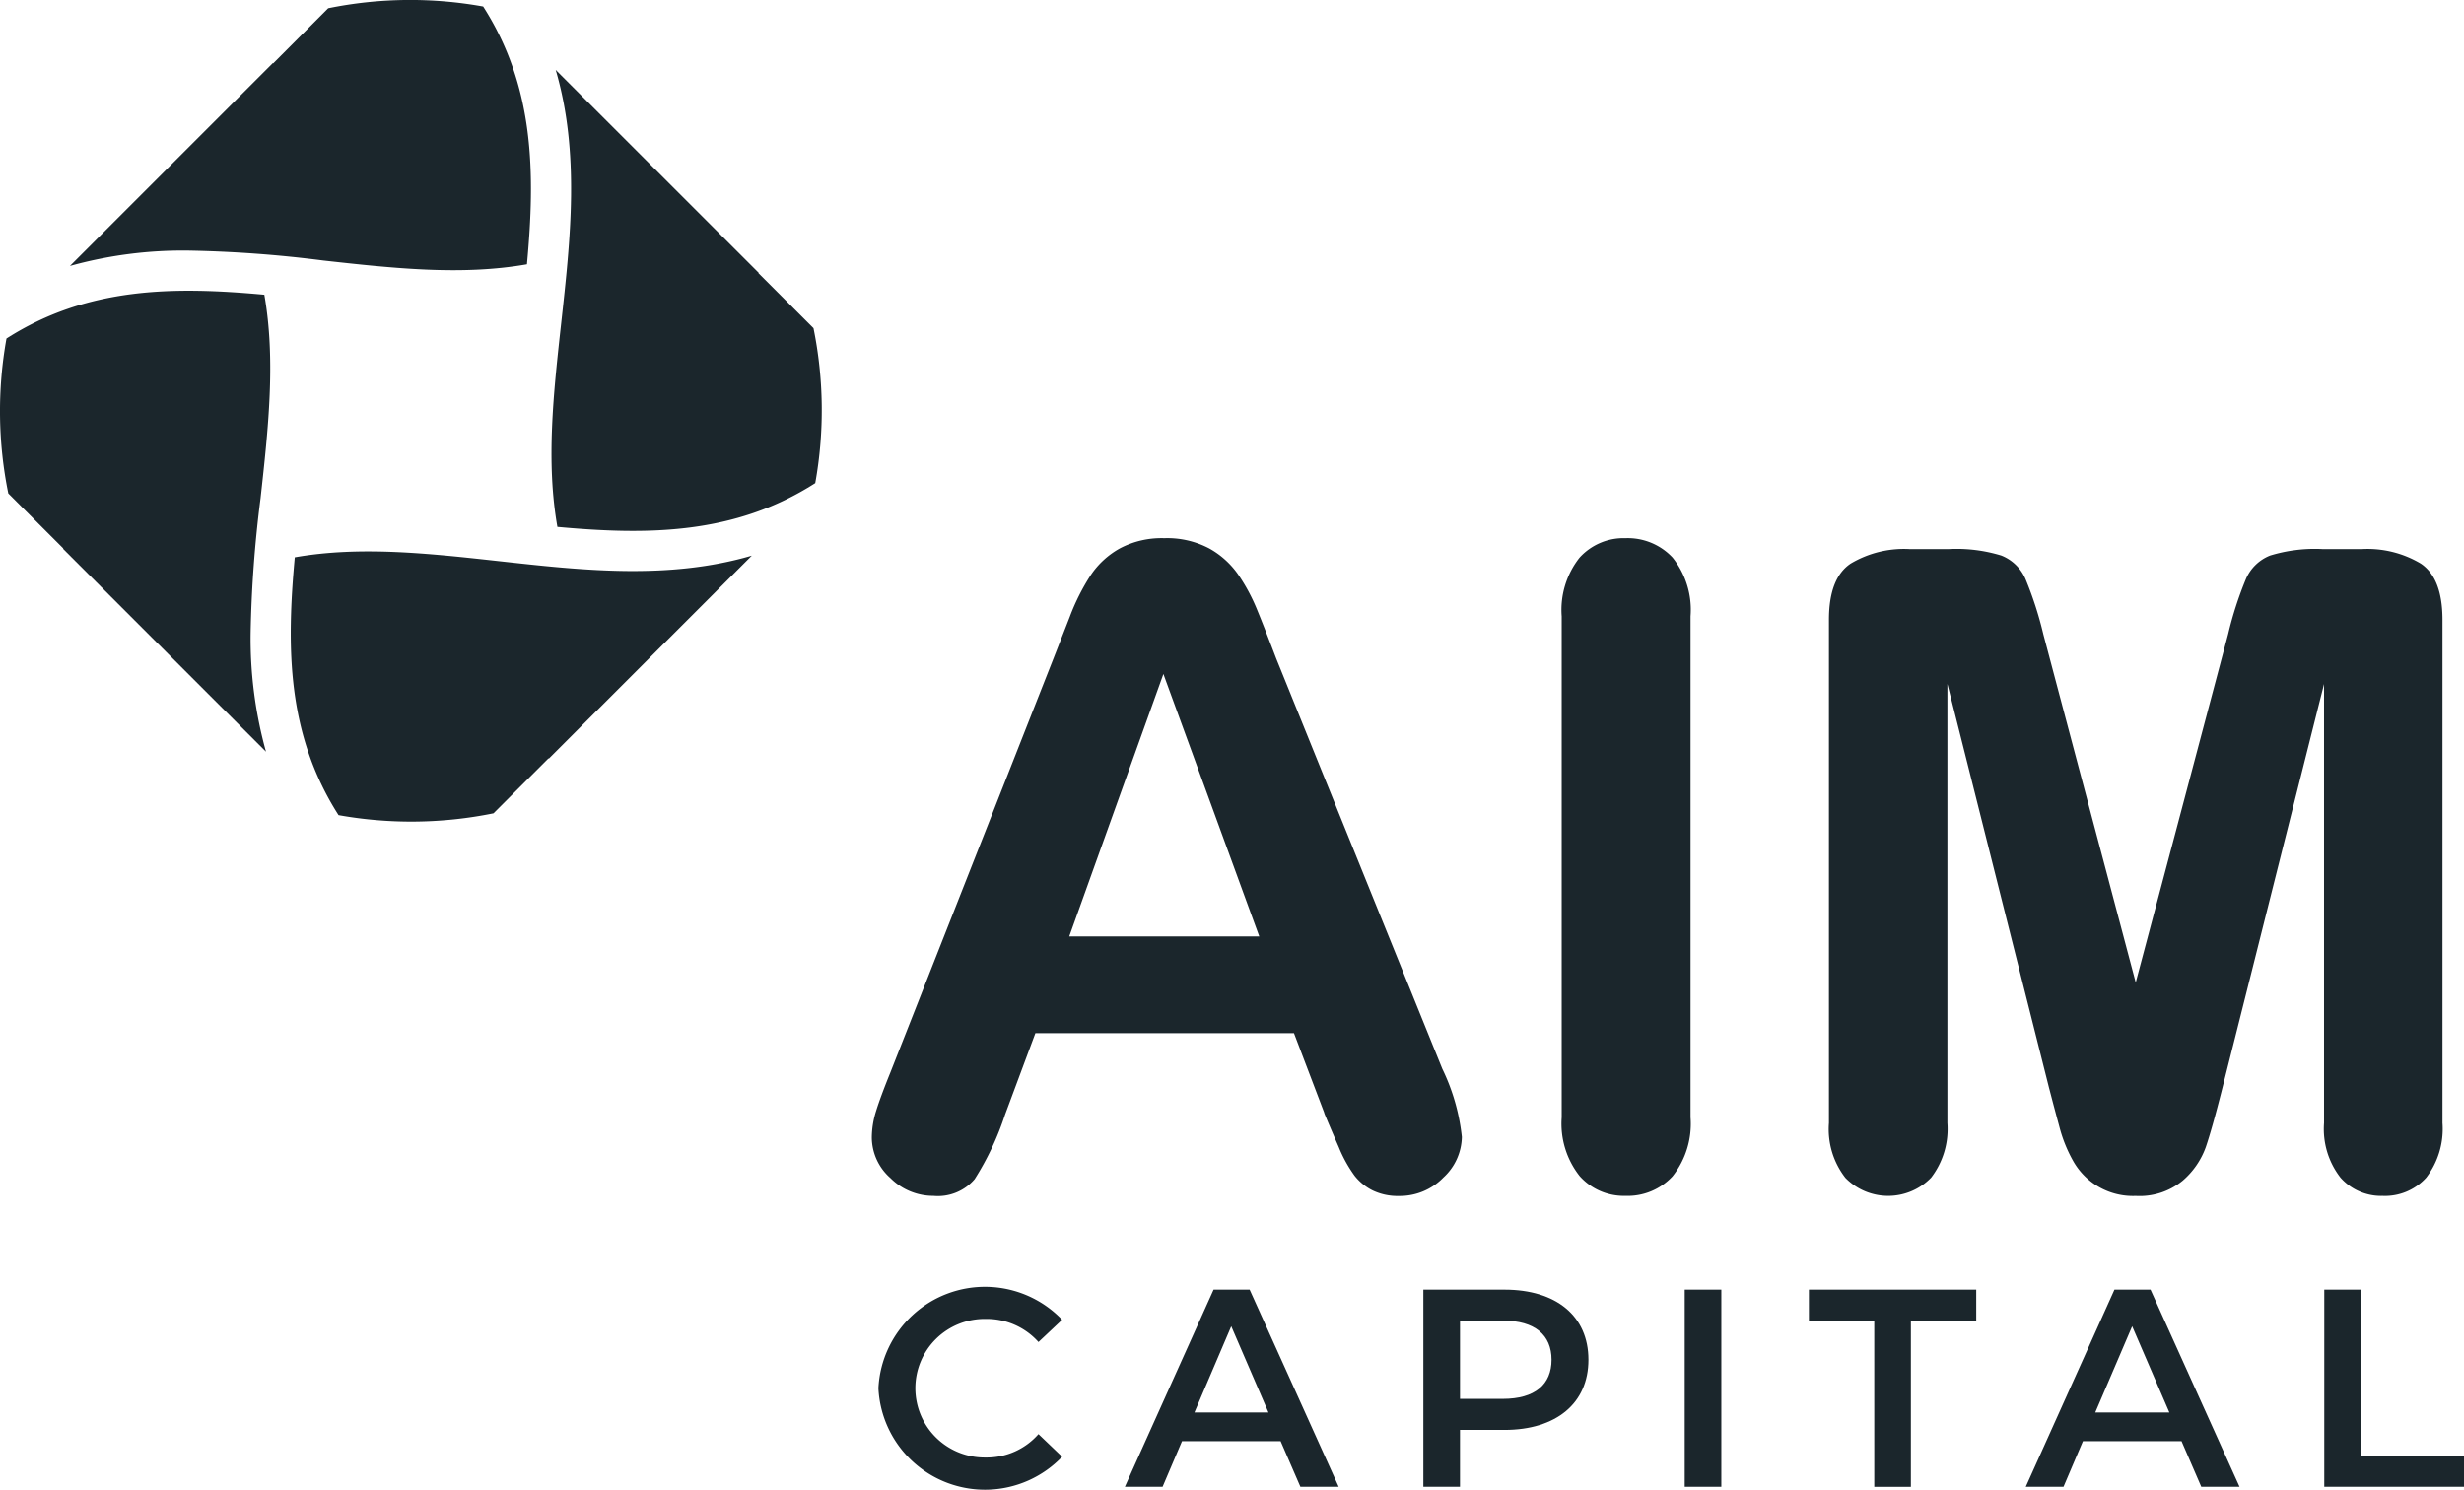
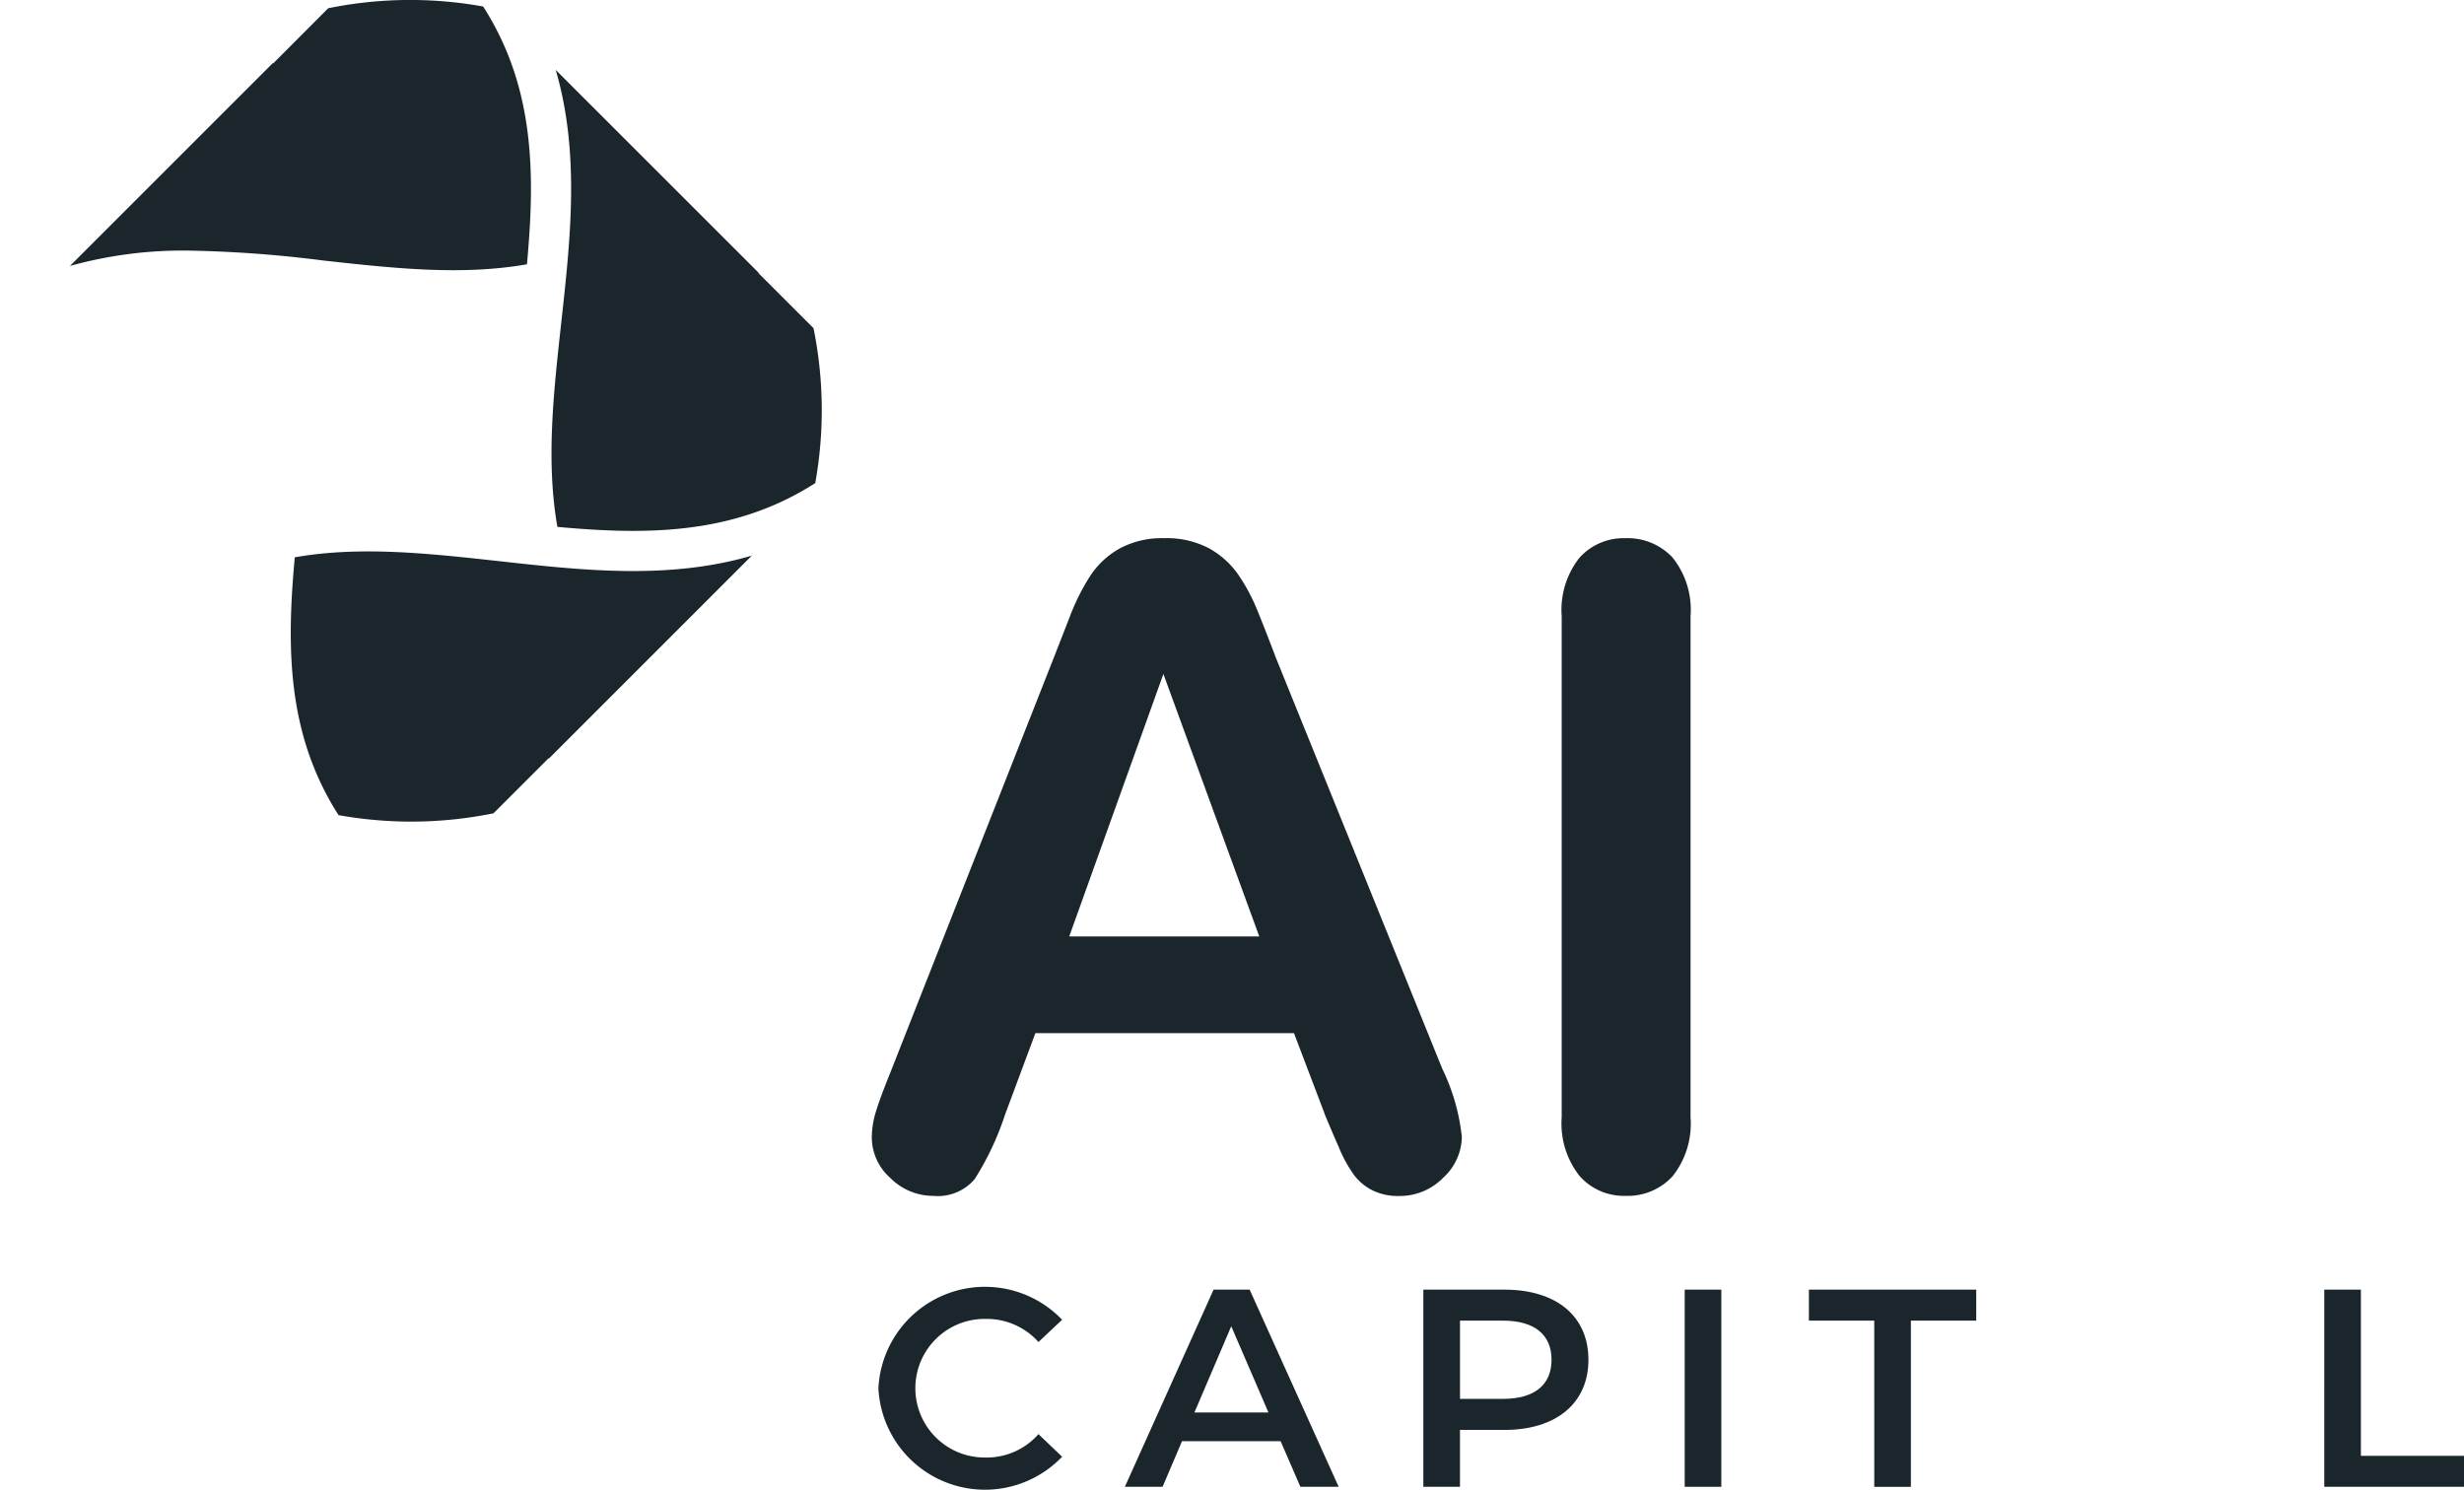
<svg xmlns="http://www.w3.org/2000/svg" width="141.648" height="85.647" viewBox="0 0 141.648 85.647">
  <defs>
    <clipPath id="a">
      <rect width="141.648" height="85.647" fill="#1b262c" />
    </clipPath>
  </defs>
  <g clip-path="url(#a)">
    <path d="M55.792,17.23,44.123,5.564c1.4,4.783.849,9.733.314,14.574-.445,4.037-.876,7.954-.217,11.7,5.213.48,10.187.449,14.823-2.517a23.634,23.634,0,0,0-.1-8.909l-3.164-3.163Z" transform="translate(-12.177 -1.544)" fill="#1b262c" />
    <path d="M17.231,3.625,5.565,15.291a24.243,24.243,0,0,1,6.831-.883,70.59,70.59,0,0,1,7.741.571c4.037.447,7.956.876,11.7.217.48-5.211.45-10.185-2.517-14.822a23.594,23.594,0,0,0-8.909.1L17.252,3.641Z" transform="translate(-1.544)" fill="#1b262c" />
    <path d="M37.972,55.792,49.638,44.124c-4.783,1.4-9.733.849-14.573.312-4.037-.444-7.955-.875-11.7-.216-.48,5.211-.451,10.186,2.516,14.824a23.7,23.7,0,0,0,8.909-.105l3.163-3.163Z" transform="translate(-6.419 -12.177)" fill="#1b262c" />
-     <path d="M3.624,37.972,15.291,49.638a24.25,24.25,0,0,1-.883-6.831,70.781,70.781,0,0,1,.571-7.742c.447-4.037.876-7.954.217-11.7-5.211-.48-10.185-.452-14.824,2.516a23.659,23.659,0,0,0,.105,8.909l3.164,3.164Z" transform="translate(0 -6.419)" fill="#1b262c" />
    <path d="M95.381,75.878l-1.746-4.59H78.769l-1.746,4.689a16.4,16.4,0,0,1-1.746,3.705,2.777,2.777,0,0,1-2.37.961,3.471,3.471,0,0,1-2.469-1.023,3.132,3.132,0,0,1-1.073-2.32,5.15,5.15,0,0,1,.25-1.546q.248-.8.823-2.22l9.354-23.745q.4-1.022.96-2.457a12.4,12.4,0,0,1,1.2-2.382,4.857,4.857,0,0,1,1.671-1.534,5.121,5.121,0,0,1,2.557-.587,5.176,5.176,0,0,1,2.581.587,4.969,4.969,0,0,1,1.671,1.509A10.622,10.622,0,0,1,91.5,46.907q.436,1.061,1.11,2.832l9.553,23.6a11.861,11.861,0,0,1,1.123,3.917,3.245,3.245,0,0,1-1.061,2.332,3.484,3.484,0,0,1-2.556,1.061,3.309,3.309,0,0,1-1.5-.313,3.046,3.046,0,0,1-1.048-.848,7.7,7.7,0,0,1-.91-1.646q-.487-1.11-.836-1.958M80.715,65.727H91.64L86.128,50.636Z" transform="translate(-19.248 -11.885)" fill="#1b262c" />
    <path d="M124.257,76.128V47.319a4.852,4.852,0,0,1,1.022-3.367,3.413,3.413,0,0,1,2.644-1.123,3.532,3.532,0,0,1,2.706,1.11,4.811,4.811,0,0,1,1.035,3.38V76.128a4.855,4.855,0,0,1-1.035,3.391,3.509,3.509,0,0,1-2.706,1.123,3.4,3.4,0,0,1-2.631-1.134,4.864,4.864,0,0,1-1.035-3.38" transform="translate(-34.48 -11.885)" fill="#1b262c" />
-     <path d="M158.193,74.747l-5.862-23.3V76.692a4.59,4.59,0,0,1-.936,3.143,3.434,3.434,0,0,1-4.926.013,4.547,4.547,0,0,1-.948-3.156V47.758q0-2.394,1.247-3.23a5.974,5.974,0,0,1,3.368-.835h2.295a8.759,8.759,0,0,1,3.006.374,2.526,2.526,0,0,1,1.384,1.347,21,21,0,0,1,1.023,3.168l5.313,20.029,5.313-20.029a20.935,20.935,0,0,1,1.022-3.168,2.528,2.528,0,0,1,1.384-1.347,8.759,8.759,0,0,1,3.006-.374h2.295a5.974,5.974,0,0,1,3.368.835q1.247.836,1.247,3.23V76.692a4.59,4.59,0,0,1-.936,3.143,3.192,3.192,0,0,1-2.506,1.048,3.118,3.118,0,0,1-2.42-1.048,4.555,4.555,0,0,1-.947-3.143V51.45l-5.862,23.3q-.574,2.27-.936,3.329a4.592,4.592,0,0,1-1.334,1.933,3.89,3.89,0,0,1-2.694.873,3.94,3.94,0,0,1-3.592-2,8.168,8.168,0,0,1-.785-1.933q-.287-1.06-.586-2.207" transform="translate(-40.381 -12.124)" fill="#1b262c" />
    <path d="M69.892,108.233a6.134,6.134,0,0,1,10.56-3.936l-1.36,1.279a3.985,3.985,0,0,0-3.029-1.328,3.985,3.985,0,1,0,0,7.969,3.944,3.944,0,0,0,3.029-1.345l1.36,1.3a6.133,6.133,0,0,1-10.56-3.935" transform="translate(-19.394 -28.416)" fill="#1b262c" />
    <path d="M98.454,111.339H92.785l-1.117,2.623H89.5l5.1-11.336h2.073l5.118,11.336h-2.2Zm-.7-1.652-2.138-4.956L93.5,109.687Z" transform="translate(-24.835 -28.477)" fill="#1b262c" />
    <path d="M122.74,106.658c0,2.494-1.846,4.033-4.826,4.033h-2.558v3.271H113.25V102.626h4.664c2.98,0,4.826,1.522,4.826,4.032m-2.121,0c0-1.425-.956-2.251-2.8-2.251h-2.462v4.5h2.462c1.846,0,2.8-.826,2.8-2.251" transform="translate(-31.426 -28.477)" fill="#1b262c" />
    <rect width="2.105" height="11.336" transform="translate(96.849 74.148)" fill="#1b262c" />
    <path d="M147.683,104.408h-3.757v-1.782h9.62v1.782h-3.757v9.555h-2.105Z" transform="translate(-39.938 -28.477)" fill="#1b262c" />
-     <path d="M170.135,111.339h-5.669l-1.117,2.623h-2.17l5.1-11.336h2.073l5.118,11.336h-2.2Zm-.7-1.652-2.138-4.956-2.122,4.956Z" transform="translate(-44.725 -28.477)" fill="#1b262c" />
    <path d="M184.932,102.626h2.105v9.555h5.927v1.781h-8.033Z" transform="translate(-51.316 -28.477)" fill="#1b262c" />
  </g>
</svg>